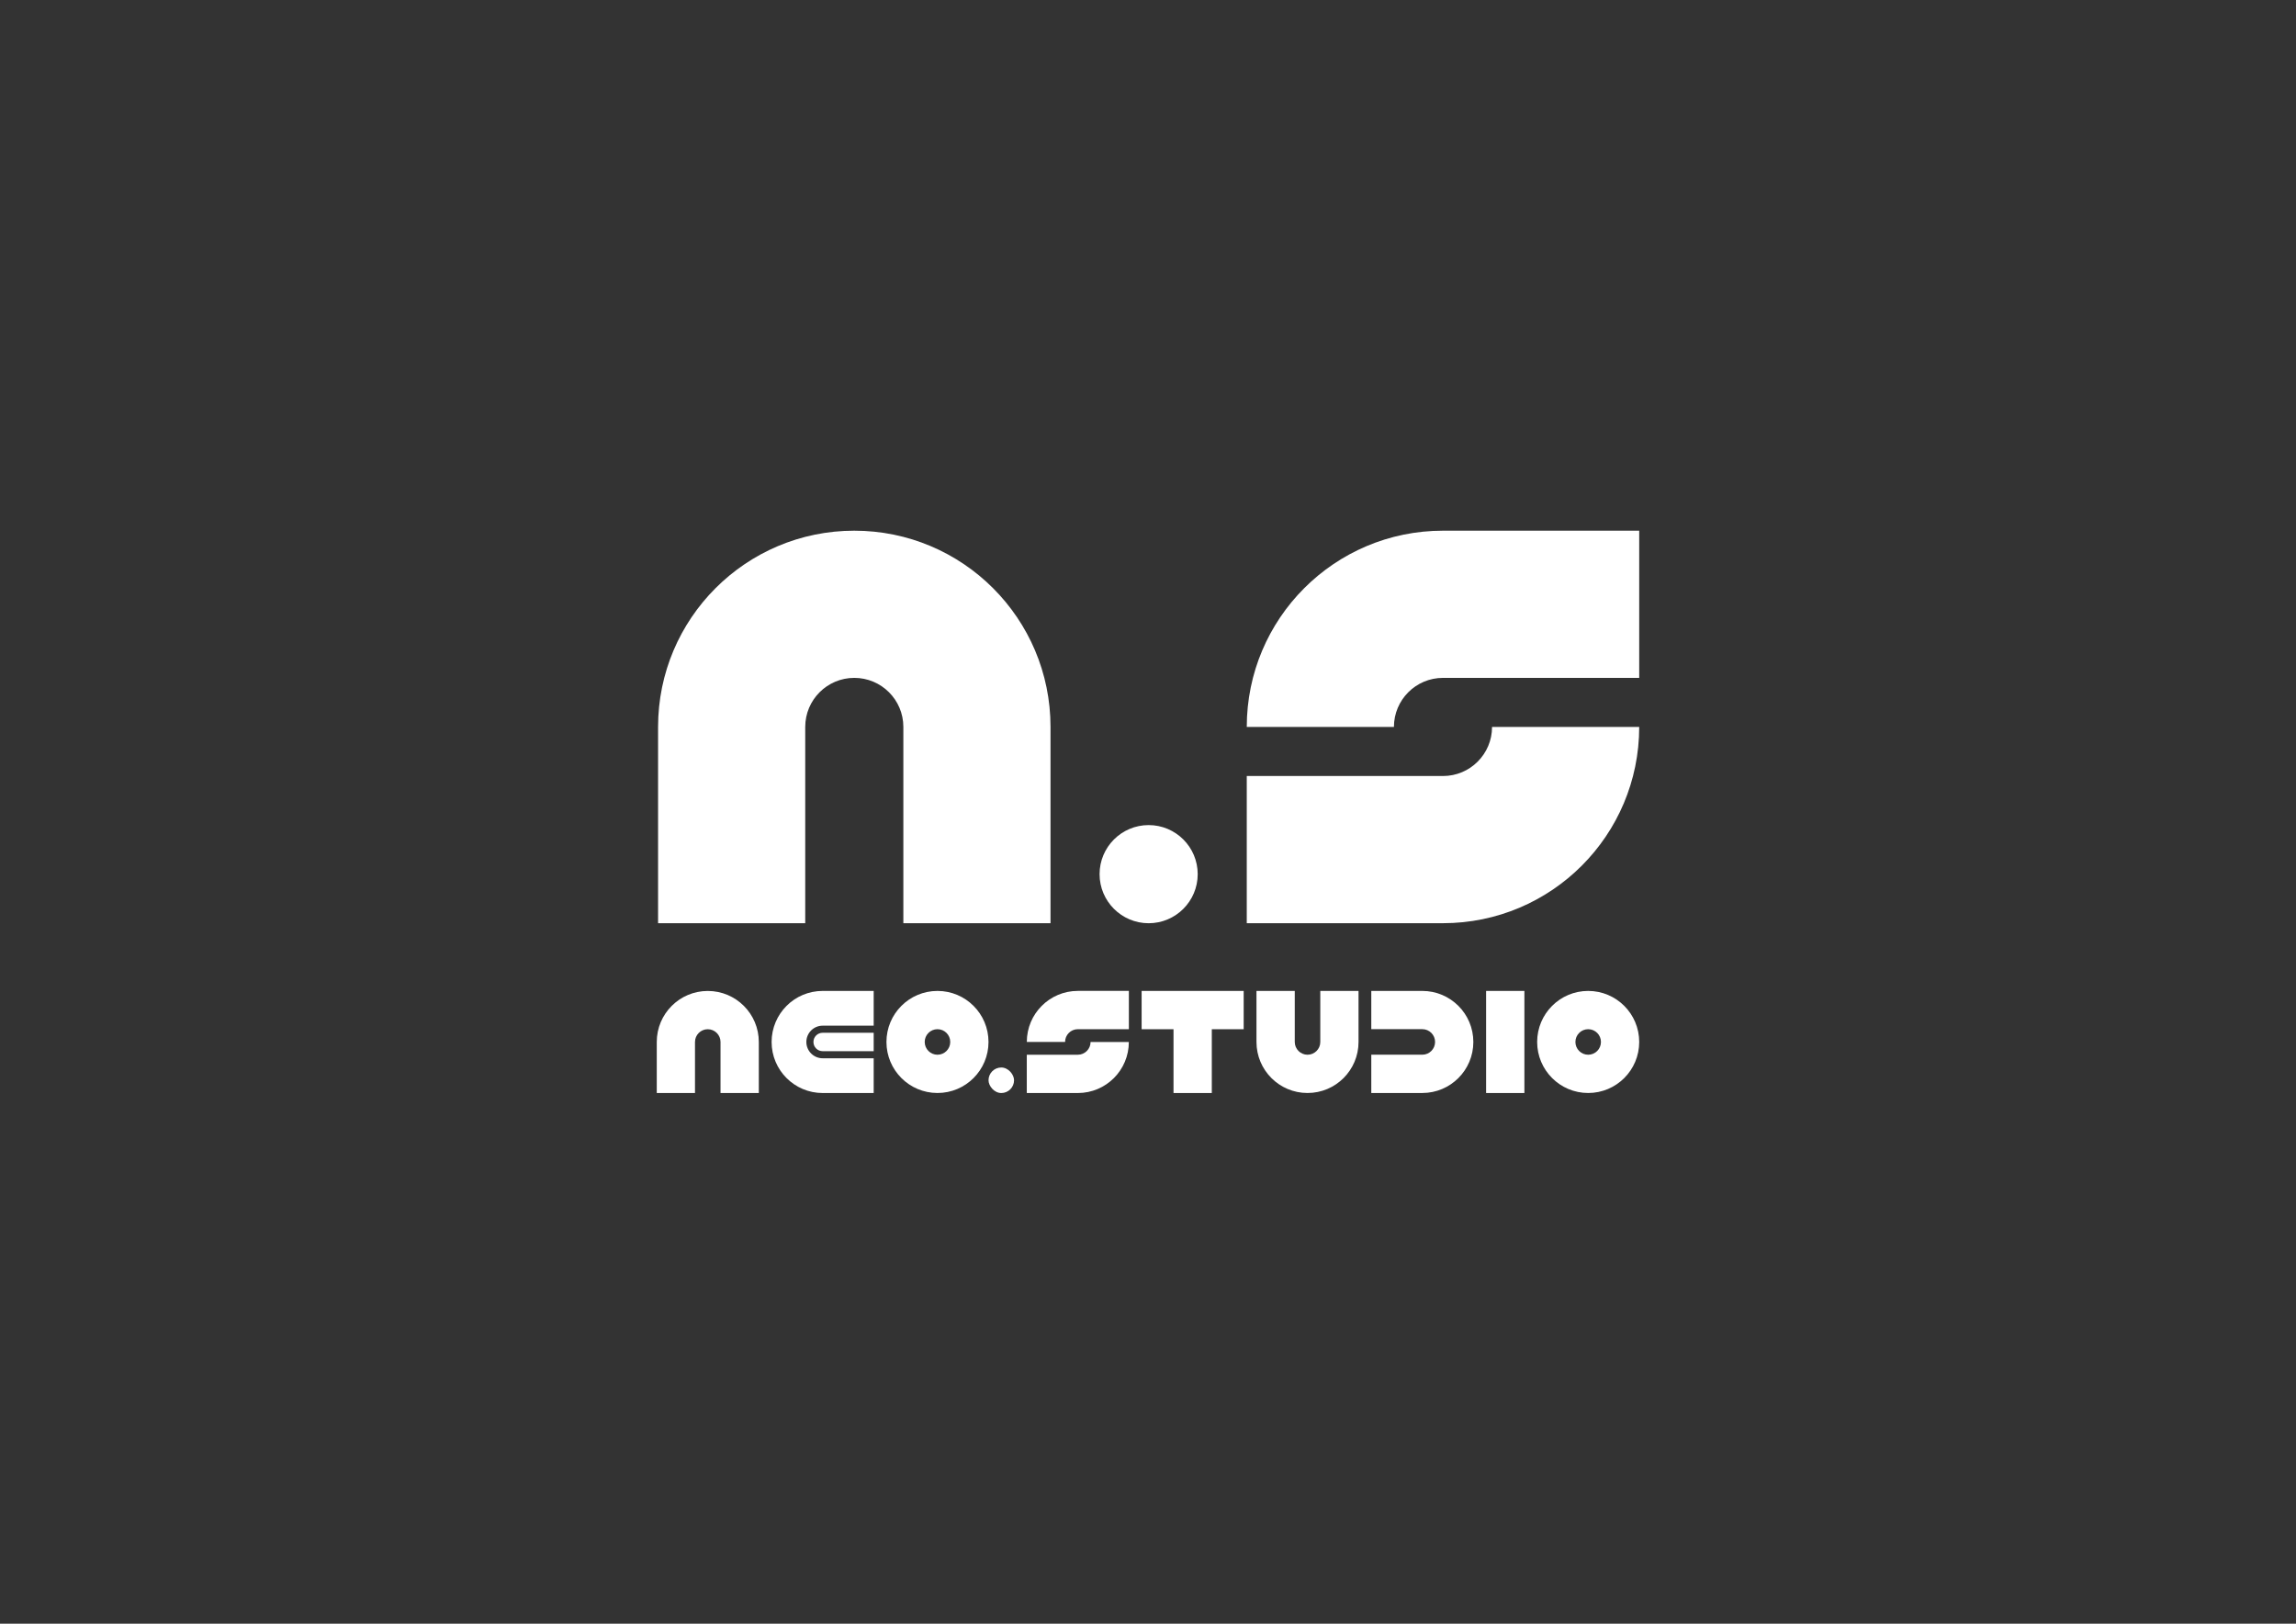
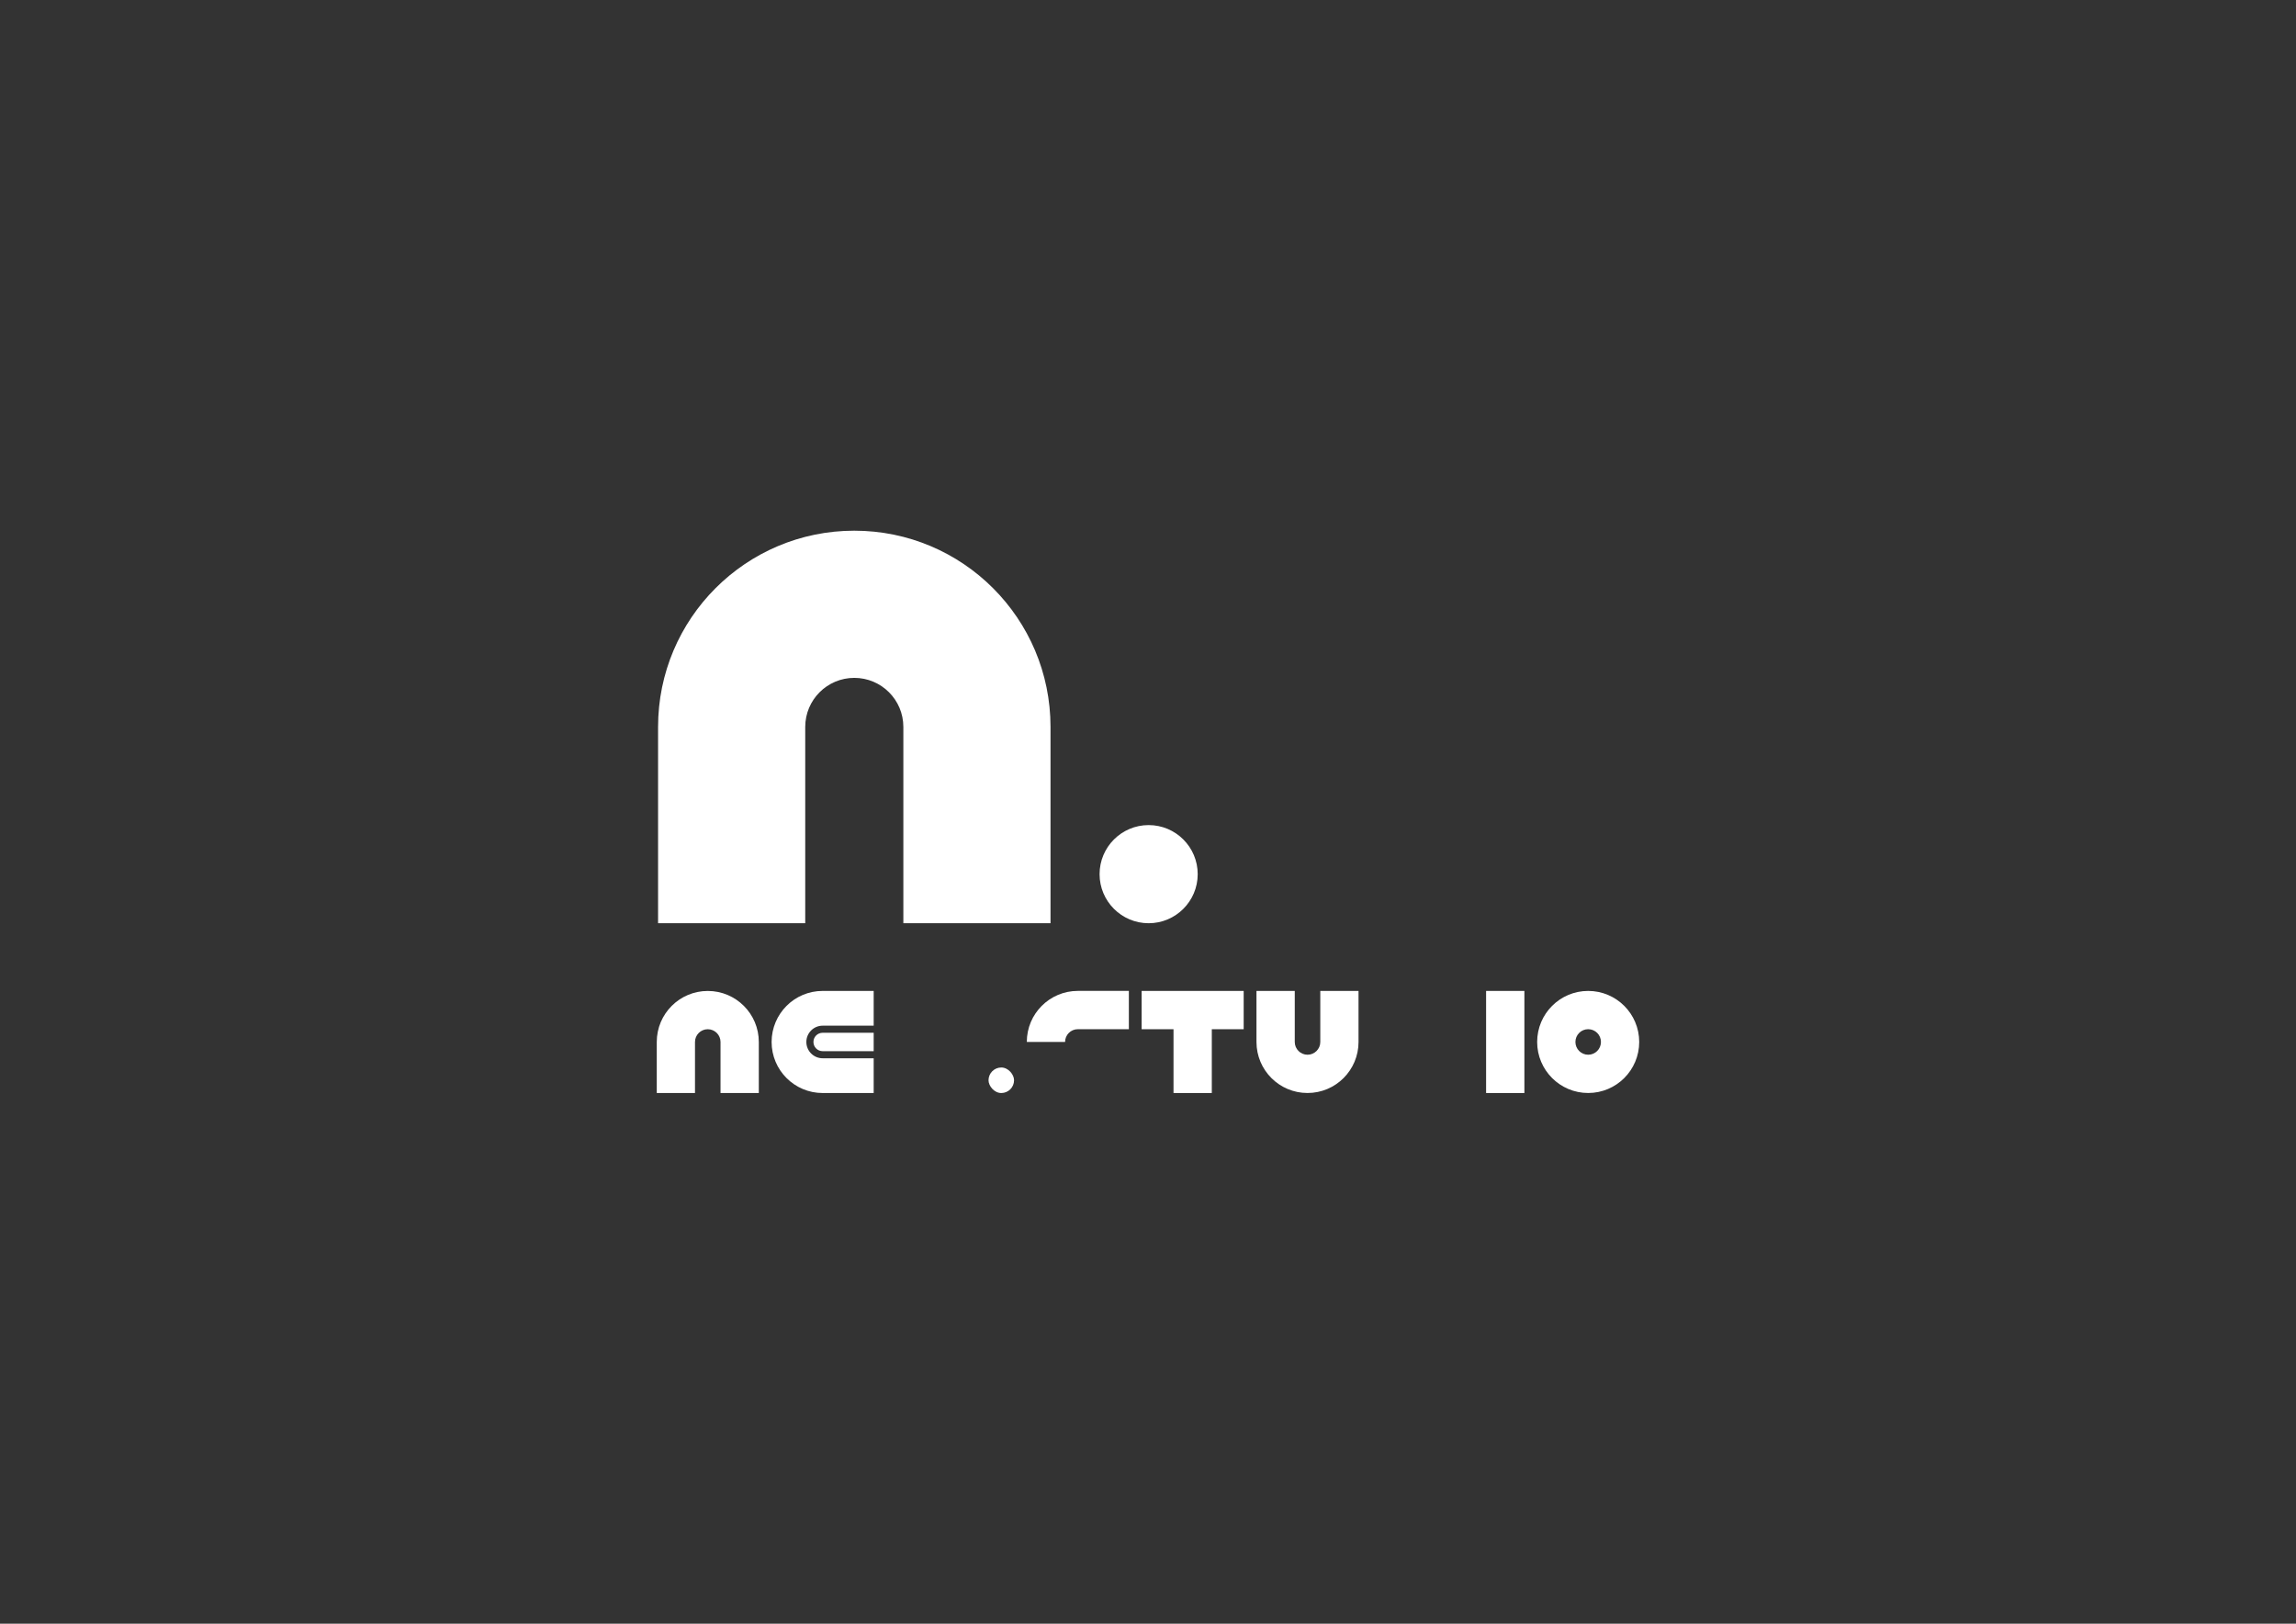
<svg xmlns="http://www.w3.org/2000/svg" viewBox="0 0 841.89 595.28" height="595.28" width="841.89" data-name="Calque 1" id="Calque_1">
  <rect x="0" y="0" width="841.89" height="595.28" fill="#333333" stroke="none" />
  <defs>
    <style>
      .cls-1 {
        fill: #fff;
      }
    </style>
  </defs>
  <path d="M295.26,338.46h-53.96v-71.95c0-39.74,32.21-71.95,71.95-71.95h0c39.74,0,71.95,32.21,71.95,71.95v71.95s-53.96,0-53.96,0v-71.95c0-9.93-8.05-17.99-17.99-17.99h0c-9.93,0-17.99,8.05-17.99,17.99v71.95Z" class="cls-1" />
  <g>
-     <path d="M511.12,266.51c0-9.93,8.05-17.99,17.99-17.99h71.95v-53.96h-71.95c-39.74,0-71.95,32.21-71.95,71.95h53.96Z" class="cls-1" />
-     <path d="M547.1,266.51c0,9.93-8.05,17.99-17.99,17.99h-71.95v53.96h71.95c39.74,0,71.95-32.21,71.95-71.95h-53.96Z" class="cls-1" />
-   </g>
+     </g>
  <path d="M421.18,302.49h0c9.93,0,17.99,8.06,17.99,17.99h0c0,9.93-8.06,17.99-17.99,17.99h0c-9.93,0-17.99-8.06-17.99-17.99h0c0-9.93,8.06-17.99,17.99-17.99Z" class="cls-1" />
  <path d="M254.86,400.72h-14.04v-18.71c0-10.34,8.38-18.71,18.71-18.71h0c10.34,0,18.71,8.38,18.71,18.71v18.71s-14.04,0-14.04,0v-18.71c0-2.58-2.09-4.68-4.68-4.68h0c-2.58,0-4.68,2.09-4.68,4.68v18.71Z" class="cls-1" />
  <g>
    <path d="M390.54,382c0-2.58,2.09-4.68,4.68-4.68h18.71v-14.04h-18.71c-10.34,0-18.71,8.38-18.71,18.71h14.04Z" class="cls-1" />
-     <path d="M399.89,382c0,2.58-2.09,4.68-4.68,4.68h-18.71v14.04h18.71c10.34,0,18.71-8.38,18.71-18.71h-14.04Z" class="cls-1" />
  </g>
  <rect height="37.43" width="14.04" y="363.29" x="544.92" class="cls-1" />
  <path d="M484.1,363.29h14.04v18.71c0,10.34-8.38,18.71-18.71,18.71h0c-10.34,0-18.71-8.38-18.71-18.71v-18.71s14.04,0,14.04,0v18.71c0,2.58,2.09,4.68,4.68,4.68h0c2.58,0,4.68-2.09,4.68-4.68v-18.71Z" class="cls-1" />
-   <path d="M502.82,377.33v-14.04h18.71c10.34,0,18.71,8.38,18.71,18.71h0c0,10.34-8.38,18.71-18.71,18.71h-18.71s0-14.04,0-14.04h18.71c2.58,0,4.68-2.09,4.68-4.68h0c0-2.58-2.09-4.68-4.68-4.68h-18.71Z" class="cls-1" />
  <rect ry="4.68" rx="4.68" height="9.36" width="9.36" y="391.36" x="362.47" class="cls-1" />
-   <path d="M343.75,363.29h0c-10.34,0-18.71,8.38-18.71,18.71s8.38,18.71,18.71,18.71h0c10.34,0,18.71-8.38,18.71-18.71s-8.38-18.71-18.71-18.71ZM343.75,386.68c-2.58,0-4.68-2.09-4.68-4.68s2.09-4.68,4.68-4.68,4.68,2.09,4.68,4.68-2.09,4.68-4.68,4.68Z" class="cls-1" />
  <path d="M582.35,363.29c-10.34,0-18.71,8.38-18.71,18.71s8.38,18.71,18.71,18.71,18.71-8.38,18.71-18.71-8.38-18.71-18.71-18.71ZM582.35,386.68c-2.58,0-4.68-2.09-4.68-4.68s2.09-4.68,4.68-4.68,4.68,2.09,4.68,4.68-2.09,4.68-4.68,4.68Z" class="cls-1" />
  <polygon points="456.03 363.29 456.03 377.33 444.34 377.33 444.34 400.72 430.3 400.72 430.3 377.33 418.61 377.33 418.61 363.29 456.03 363.29" class="cls-1" />
  <g>
    <path d="M295.67,382c0,3.3,2.68,5.98,5.98,5.98h18.71v12.74h-18.71c-10.34,0-18.72-8.38-18.72-18.72,0-5.16,2.1-9.84,5.48-13.23,3.39-3.39,8.07-5.48,13.24-5.48h18.71v12.74h-18.71c-3.3,0-5.98,2.68-5.98,5.97Z" class="cls-1" />
    <path d="M320.36,378.63v6.75h-18.71c-1.87,0-3.38-1.51-3.38-3.38s1.51-3.37,3.38-3.37h18.71Z" class="cls-1" />
  </g>
</svg>